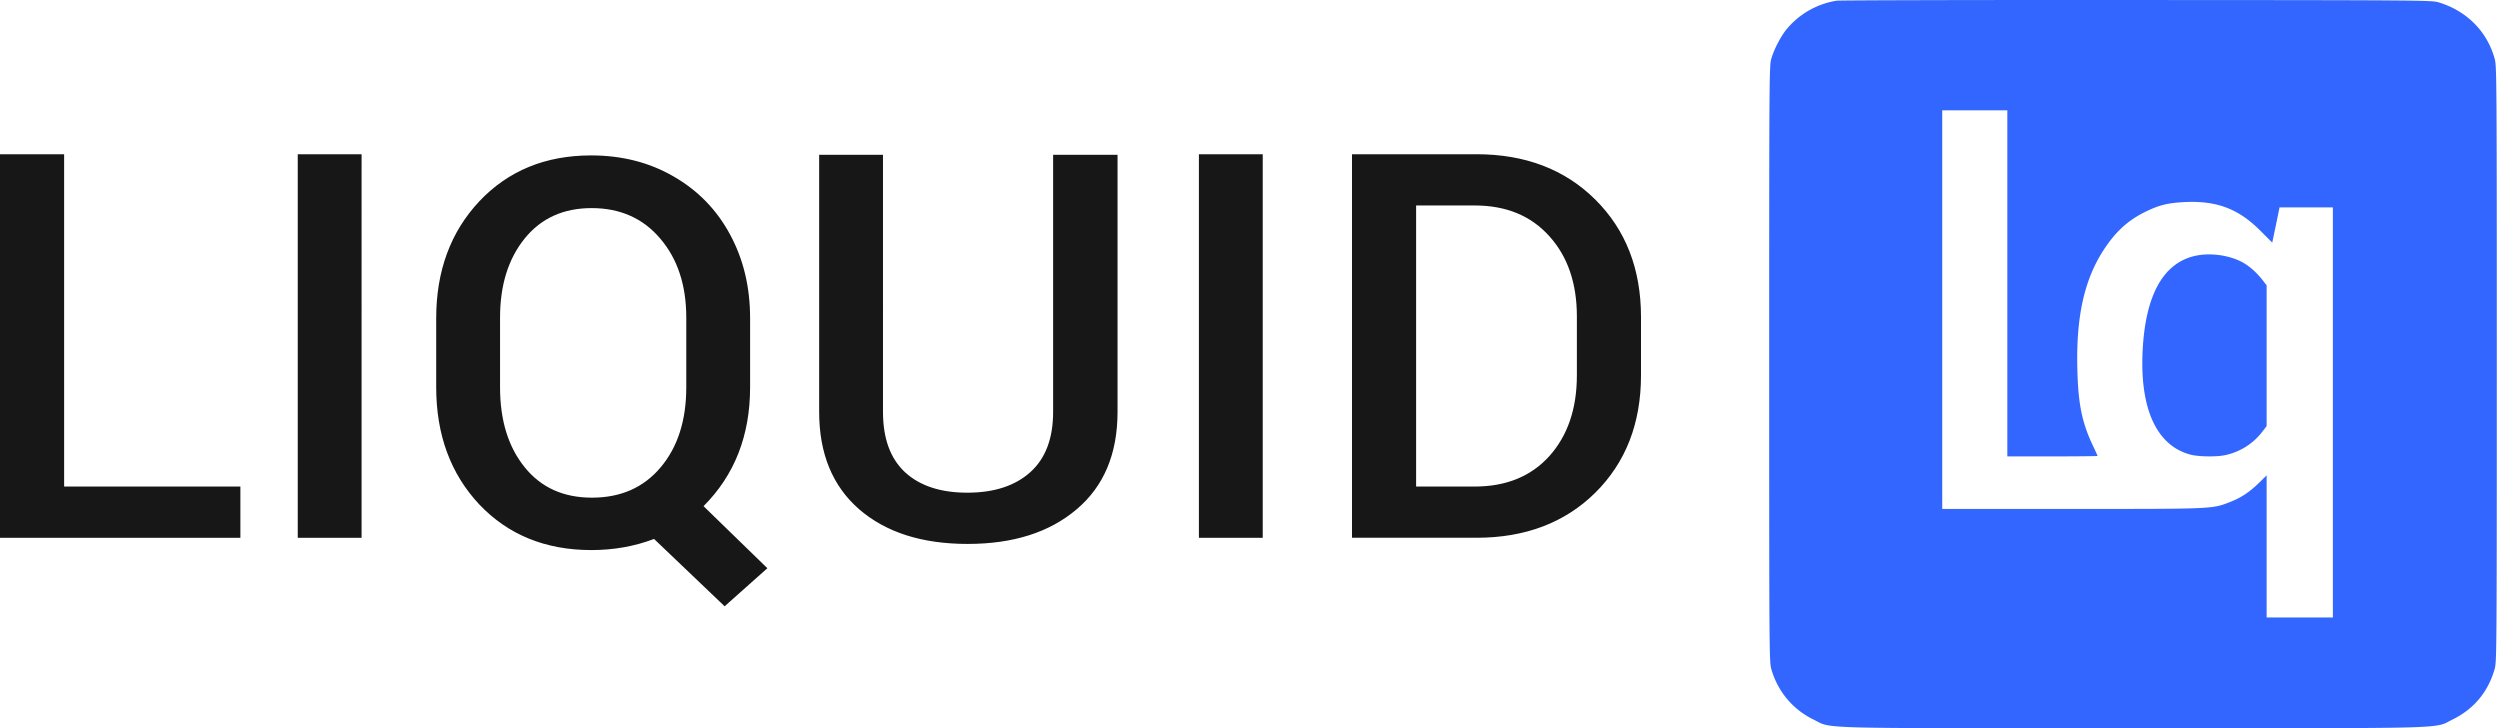
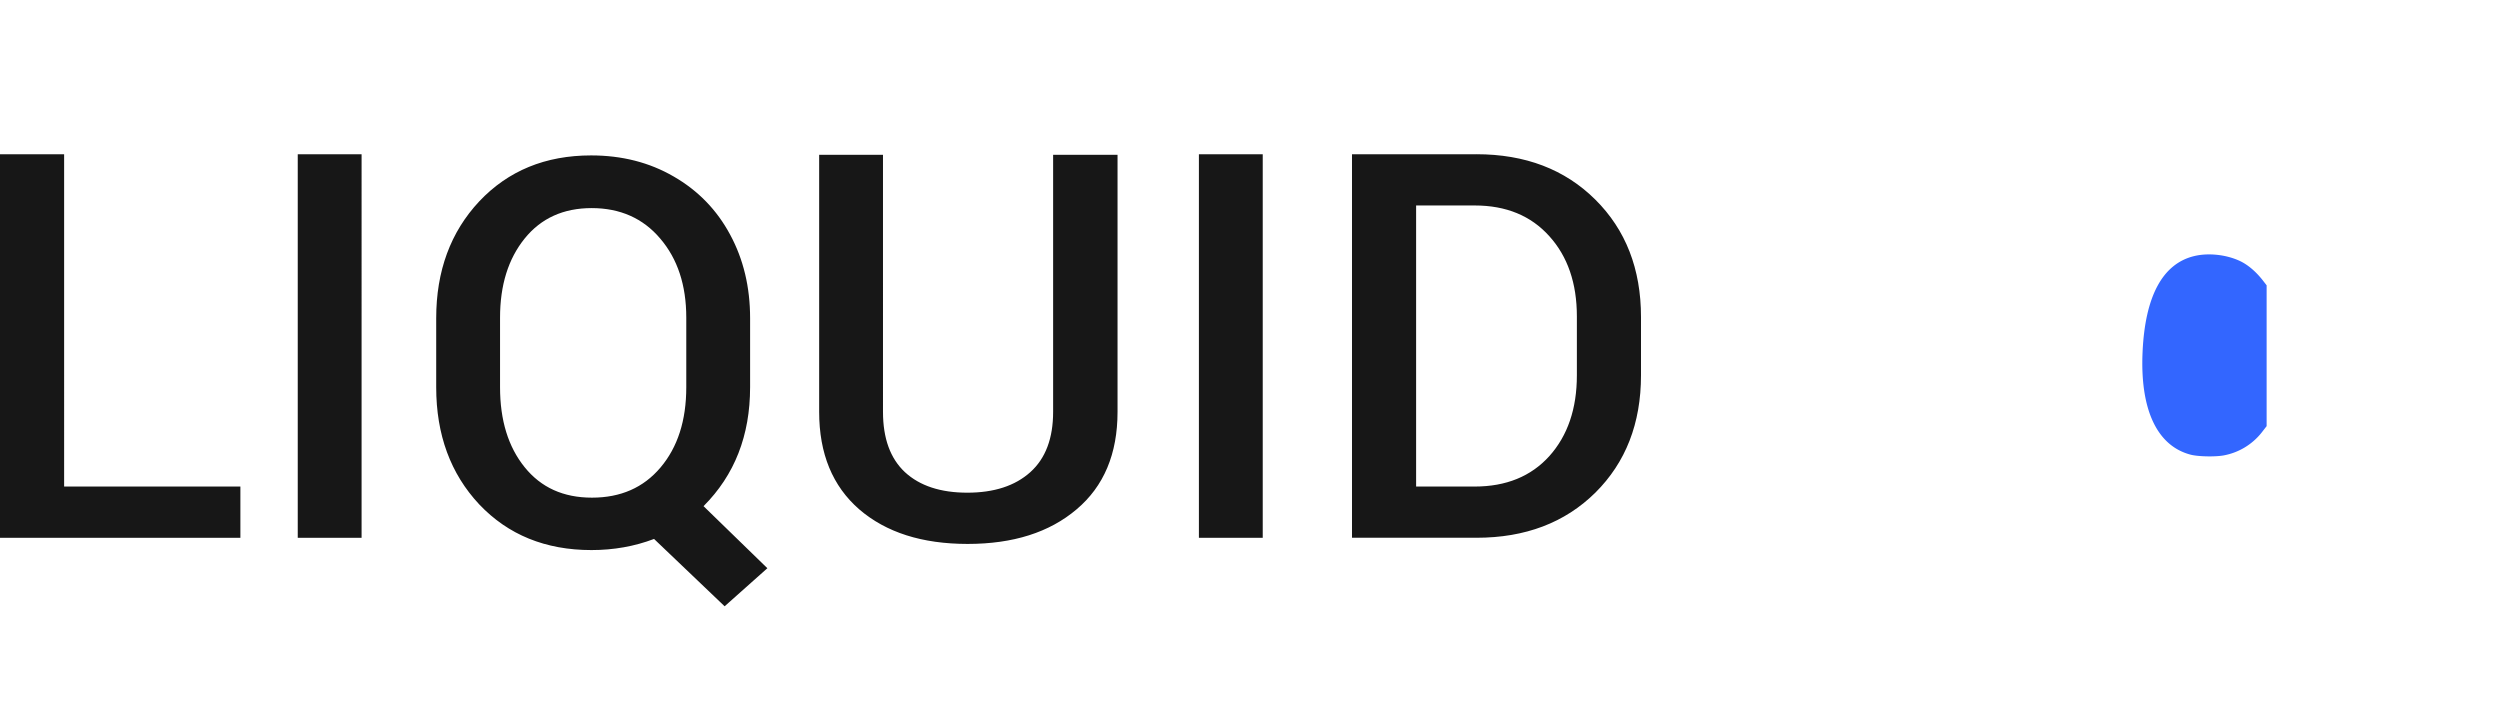
<svg xmlns="http://www.w3.org/2000/svg" width="333" height="97" fill="none">
  <path fill="#171717" d="M99.914 51.587v-9.203q0-6.201-2.652-11.114-2.651-4.953-7.528-7.76-4.836-2.81-10.999-2.809-9.126 0-14.9 6.122-5.733 6.124-5.733 15.56v9.204q0 9.475 5.734 15.599 5.771 6.083 14.938 6.083 4.447 0 8.346-1.482l9.4 8.97 5.693-5.07-8.502-8.267q6.201-6.201 6.202-15.833zm-8.502 0q0 6.629-3.433 10.685-3.392 4.017-9.126 4.016c-3.823 0-6.787-1.352-8.97-4.056q-3.277-4.056-3.277-10.646v-9.282q0-6.474 3.276-10.53t8.932-4.056c3.77 0 6.839 1.352 9.126 4.056q3.472 4.056 3.472 10.53v9.282M48.163 20.544H39.66v51.087h8.503zm-39.622 0H0v51.088h32.02v-6.826H8.542zm131.735 34.318q0 5.304-3.043 8.033-3.042 2.73-8.386 2.73t-8.307-2.73q-2.926-2.73-2.926-8.033V20.623h-8.502v34.24q0 8.345 5.344 12.987 5.343 4.601 14.43 4.601t14.509-4.601q5.461-4.602 5.461-12.987v-34.24h-8.58v34.24m27.92-34.319h-8.502v51.087h8.502zm28.466 0h-16.576V71.63h16.576q9.751 0 15.835-6.005 6.085-6.045 6.084-15.638v-7.761q0-9.593-6.084-15.638t-15.835-6.045zm13.378 29.444q0 6.668-3.666 10.764-3.667 4.055-9.946 4.056h-7.801V27.369h7.801q6.279 0 9.946 4.095 3.666 4.058 3.666 10.685z" />
-   <path fill="#36f" d="M332.299 7.853c-1.004-3.666-3.727-6.405-7.486-7.546-.867-.273-2.662-.288-40.167-.304-21.59-.015-39.589.03-40.015.091a10.87 10.87 0 0 0-6.634 3.773c-.776.928-1.719 2.739-2.069 3.986-.259.943-.274 2.632-.274 40.617s.015 39.675.274 40.618c.853 2.998 2.861 5.416 5.66 6.77 2.511 1.232-.715 1.14 42.526 1.14s40.03.092 42.525-1.14c2.875-1.4 4.778-3.682 5.66-6.786.259-.927.274-2.83.274-40.603s-.015-39.674-.274-40.618zM310.74 54.936v27.307h-8.825V63.318l-1.02 1.004c-1.307 1.263-2.388 1.977-3.88 2.555-2.388.928-2.129.913-21.057.913h-17.253V14.698h8.672v46.095h6.011c3.301 0 6.009-.031 6.009-.06 0-.03-.304-.7-.669-1.476-1.4-2.952-1.917-5.491-2.024-10.026-.198-7.652 1.111-12.855 4.306-17.083 1.308-1.734 2.784-2.967 4.702-3.91 1.886-.928 2.996-1.201 5.324-1.324 4.261-.197 7.166.913 10.073 3.849l1.552 1.552.151-.7c.077-.396.305-1.445.488-2.358l.334-1.628h7.106z" />
  <path fill="#36f" d="M298.355 34.763c-1.826-.852-4.199-1.11-6.087-.654-4.214 1.019-6.542 5.355-6.876 12.764-.35 7.682 1.917 12.52 6.405 13.691 1.004.26 3.286.305 4.427.092a8.4 8.4 0 0 0 5.007-3.013l.684-.882V38.004l-.578-.745c-.928-1.156-1.948-2.008-2.982-2.495z" />
</svg>